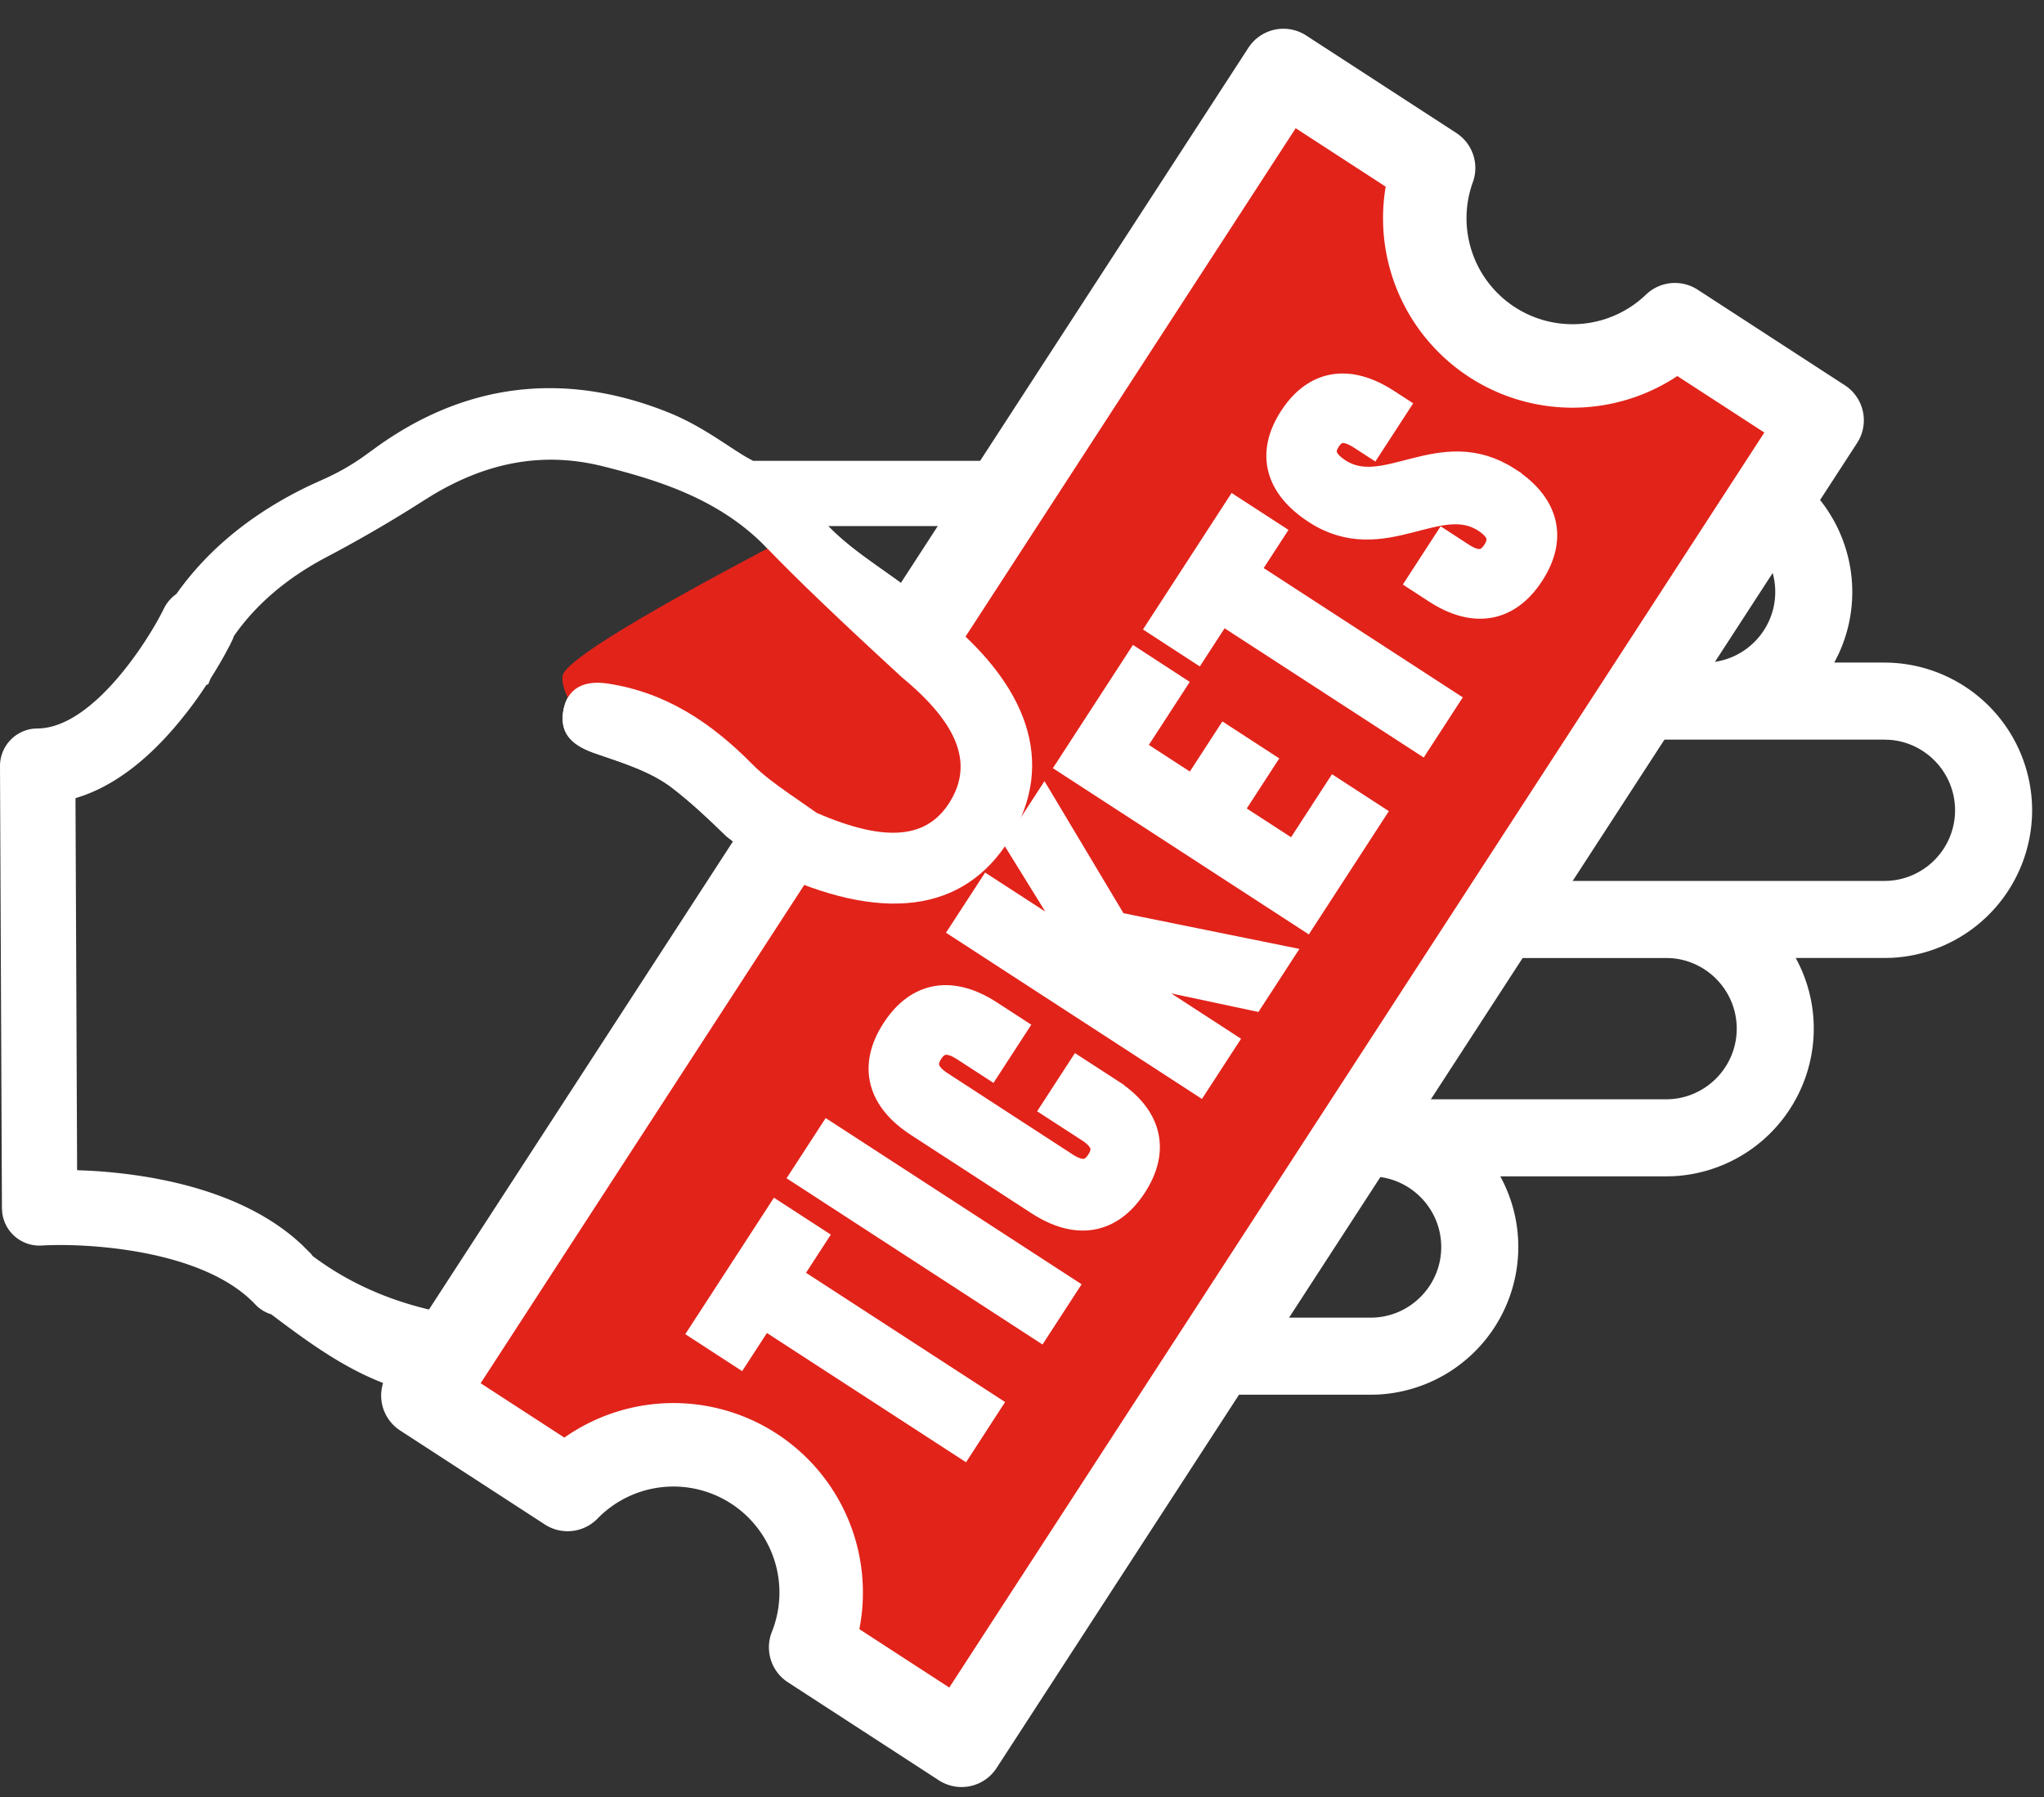
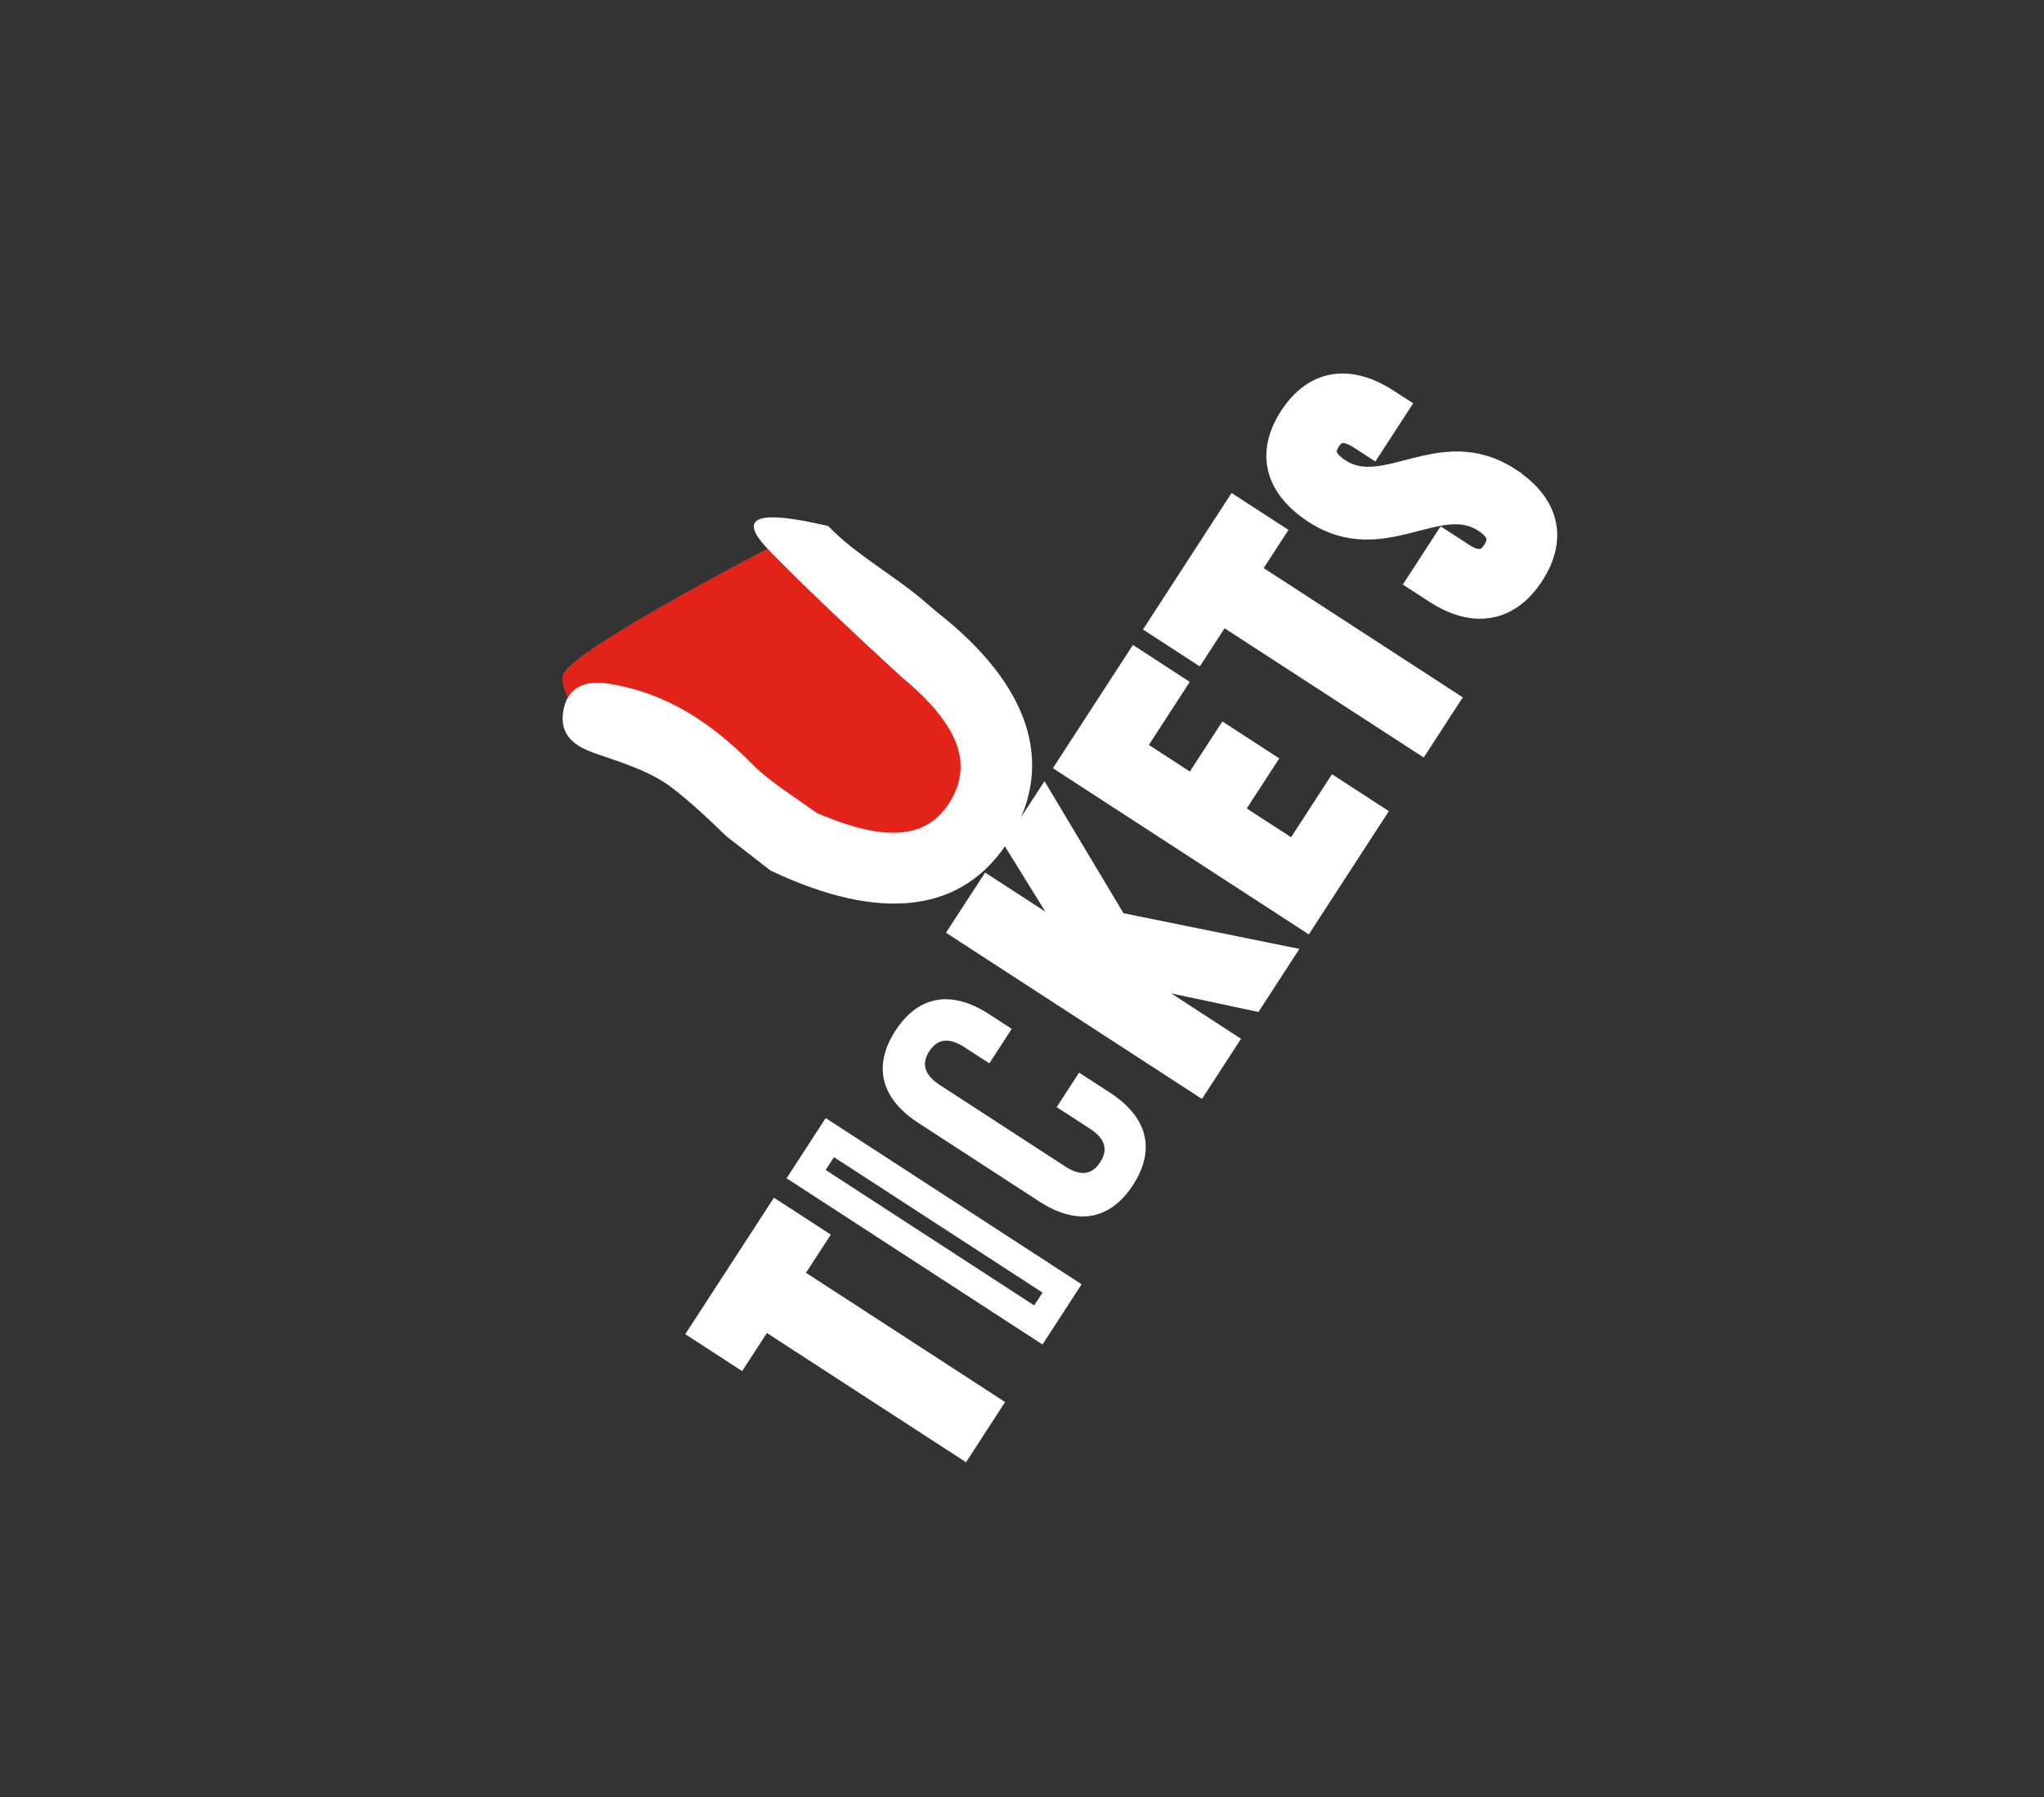
<svg xmlns="http://www.w3.org/2000/svg" width="58" height="51">
  <rect width="100%" height="100%" fill="#333333" stroke="none" />
  <g id="Page-1" stroke="none" stroke-width="1" fill="none" fill-rule="evenodd">
    <g id="Group-5" transform="translate(0 2)">
-       <path d="M18.964 9.703c.957.384 1.683.964 2.242 1.285l.163.089h28.923a4.194 4.194 0 012.268 3.72c0 .635-.142 1.237-.396 1.777l-.115.228h1.423a4.197 4.197 0 014.191 4.192 4.197 4.197 0 01-3.983 4.186l-.208.005h-2.517c.326.596.512 1.28.512 2.005a4.197 4.197 0 01-3.983 4.187l-.209.005h-4.703c.325.596.511 1.279.511 2.005a4.197 4.197 0 01-3.983 4.186l-.208.005h-26.81c-1.664-.277-3.01-1.241-4.386-2.282a1.036 1.036 0 01-.454-.282c-1.5-1.588-4.875-1.741-6.047-1.67a1.064 1.064 0 01-1.132-.933l-.008-.124L0 19.745a1.066 1.066 0 01.947-1.067l.116-.006c1.576-.007 3.164-2.527 3.591-3.41.083-.167.206-.304.35-.406.906-1.28 2.178-2.316 3.815-3.093l.357-.162a6.587 6.587 0 001.116-.63l.259-.186c2.605-1.936 5.468-2.264 8.413-1.082zm-6.711 2.358l-.249.155a37.535 37.535 0 01-2.762 1.605c-1.091.579-1.97 1.317-2.605 2.228l-.027.076-.08.167-.137.257c-.1.182-.239.423-.412.697-.025.055-.048.11-.07.17l-.055.02c-.198.305-.435.635-.706.968-.891 1.102-1.827 1.83-2.787 2.173l-.221.073.046 10.556.411.018c1.666.099 4.3.52 5.98 2.11l.214.213c.03.025.054.063.078.094 1.23.924 2.67 1.47 4.261 1.702l.37.048h25.39c1.105 0 2.004-.899 2.004-2.004 0-1.055-.82-1.923-1.855-2l-.15-.005H28.107l1.42-2.187h17.749c1.105 0 2.005-.9 2.005-2.005 0-1.055-.82-1.923-1.856-2l-.149-.005H32.13l1.42-2.187h19.922c1.105 0 2.004-.899 2.004-2.004 0-1.056-.82-1.923-1.855-2l-.15-.005H36.155l1.42-2.187H48.37c1.105 0 2.004-.9 2.004-2.005 0-.794-.465-1.48-1.137-1.805l-.146-.063H23.502c.789.825 1.937 1.436 2.782 2.182l.33.28c2.586 2.032 3.352 4.264 2.054 6.392-1.319 2.165-3.706 2.393-6.804.92l-1.253-.972c-.5-.49-1.001-.96-1.543-1.377-.61-.467-1.411-.71-2.158-.968-.608-.208-1.032-.516-.93-1.19.108-.691.615-.898 1.263-.799 1.65.249 2.95 1.115 4.107 2.292.275.279.65.559 1.025.821l.802.558c1.998.866 3.15.714 3.784-.325.638-1.048.277-2.164-1.37-3.524-1.753-1.61-3.024-2.827-3.813-3.651-1.297-1.354-2.96-1.911-4.695-2.342-1.743-.43-3.332-.069-4.83.835z" id="Shape" fill="#FFF" />
      <g id="stickyTicketsText" transform="translate(12)">
-         <path d="M35.527 7.214a4.192 4.192 0 01-6.848-4.447L24.418 0 0 37.6l4.106 2.667a4.192 4.192 0 016.897 4.478l4.282 2.781 24.418-37.6-4.176-2.712z" id="Stroke-8" stroke="#FFF" stroke-width="2.369" fill="#E2231A" stroke-linejoin="round" />
        <g id="text" transform="translate(8 9)">
          <path id="Fill-10" fill="#FFF" d="M3.02 24.153l-.941-.611L0 26.742l.941.612.703-1.082 5.65 3.668.672-1.036-5.649-3.668z" />
          <path id="Stroke-12" stroke="#FFF" stroke-width=".802" d="M3.02 24.153l-.941-.611L0 26.742l.941.612.703-1.082 5.65 3.668.672-1.036-5.649-3.668z" />
-           <path id="Fill-14" fill="#FFF" d="M2.874 22.318l6.59 4.28.673-1.036-6.59-4.28z" />
          <path id="Stroke-16" stroke="#FFF" stroke-width=".802" d="M2.874 22.318l6.59 4.28.673-1.036-6.59-4.28z" />
          <path d="M11.496 20.006l-.876-.568-.636.979.942.611c.47.306.506.623.292.952-.214.33-.518.427-.99.122L6.67 19.79c-.471-.305-.515-.629-.301-.958.214-.33.527-.42.998-.115l.706.458.636-.979-.64-.415c-1.055-.685-2-.55-2.66.467-.66 1.017-.4 1.936.654 2.62l3.427 2.226c1.055.685 2 .55 2.66-.468.66-1.016.4-1.935-.654-2.62" id="Fill-18" fill="#FFF" />
-           <path d="M11.496 20.006l-.876-.568-.636.979.942.611c.47.306.506.623.292.952-.214.33-.518.427-.99.122L6.67 19.79c-.471-.305-.515-.629-.301-.958.214-.33.527-.42.998-.115l.706.458.636-.979-.64-.415c-1.055-.685-2-.55-2.66.467-.66 1.017-.4 1.936.654 2.62l3.427 2.226c1.055.685 2 .55 2.66-.468.66-1.016.4-1.935-.654-2.62z" id="Stroke-20" stroke="#FFF" stroke-width=".802" />
          <path id="Fill-22" fill="#FFF" d="M9.624 11.924l-.673 1.035 1.992 3.22-2.872-1.864-.673 1.035 6.59 4.28.673-1.035-2.024-1.315-.395-.711 3.281.698.691-1.064-4.588-.931z" />
          <path id="Stroke-24" stroke="#FFF" stroke-width=".802" d="M9.624 11.924l-.673 1.035 1.992 3.22-2.872-1.864-.673 1.035 6.59 4.28.673-1.035-2.024-1.315-.395-.711 3.281.698.691-1.064-4.588-.931z" />
          <path id="Fill-26" fill="#FFF" d="M16.753 13.313l-1.93-1.253.923-1.421-.942-.612-.923 1.422-1.836-1.193 1.161-1.788-.94-.612-1.835 2.825 6.59 4.28 1.834-2.825-.941-.611z" />
          <path id="Stroke-28" stroke="#FFF" stroke-width=".802" d="M16.753 13.313l-1.93-1.253.923-1.421-.942-.612-.923 1.422-1.836-1.193 1.161-1.788-.94-.612-1.835 2.825 6.59 4.28 1.834-2.825-.941-.611z" />
          <path id="Fill-30" fill="#FFF" d="M16.007 4.155l-.942-.611-2.078 3.201.941.612.703-1.083 5.65 3.668.672-1.035-5.65-3.669z" />
          <path id="Stroke-32" stroke="#FFF" stroke-width=".802" d="M16.007 4.155l-.942-.611-2.078 3.201.941.612.703-1.083 5.65 3.668.672-1.035-5.65-3.669z" />
          <path d="M22.771 2.644c-1.883-1.223-3.452.637-4.808-.243-.47-.306-.527-.61-.313-.94.214-.33.515-.402.986-.096l.273.177.636-.979-.207-.134c-1.055-.686-1.994-.559-2.649.448-.654 1.008-.387 1.917.668 2.602 1.882 1.223 3.451-.637 4.807.244.47.305.506.623.292.952-.213.33-.518.427-.989.121l-.47-.306-.636.98.404.263c1.055.685 2 .548 2.66-.468.66-1.017.4-1.936-.654-2.62" id="Fill-34" fill="#FFF" />
          <path d="M22.771 2.644c-1.883-1.223-3.452.637-4.808-.243-.47-.306-.527-.61-.313-.94.214-.33.515-.402.986-.096l.273.177.636-.979-.207-.134c-1.055-.686-1.994-.559-2.649.448-.654 1.008-.387 1.917.668 2.602 1.882 1.223 3.451-.637 4.807.244.47.305.506.623.292.952-.213.33-.518.427-.989.121l-.47-.306-.636.98.404.263c1.055.685 2 .548 2.66-.468.66-1.017.4-1.936-.654-2.62z" id="Stroke-36" stroke="#FFF" stroke-width=".802" />
        </g>
      </g>
      <path d="M22.626 13.118c.71.753 2.534 1.58 3.295 2.26l.298.256c2.328 1.854 3.018 3.89 1.85 5.832-1.19 1.975-3.34 2.184-6.13.839l-1.128-.887c-.45-.446-.901-.875-1.39-1.256-.55-.426-1.27-.648-1.943-.883-.548-.19-1.605-1.486-1.514-2.1.065-.421 2.286-1.775 6.662-4.06z" id="Path" fill="#E2231A" />
      <path d="M23.502 12.929c.789.825 1.937 1.436 2.782 2.182l.33.28c2.586 2.032 3.352 4.264 2.054 6.392-1.319 2.165-3.706 2.393-6.804.92l-1.253-.972c-.5-.49-1.001-.96-1.543-1.377-.61-.467-1.411-.71-2.158-.968-.608-.208-1.032-.516-.93-1.19.108-.691.615-.898 1.263-.799 1.65.249 2.95 1.115 4.107 2.292.275.279.65.559 1.025.821l.802.558c1.998.866 3.15.714 3.784-.325.638-1.048.277-2.164-1.37-3.524-1.753-1.61-3.024-2.827-3.813-3.651-.864-.903-.29-1.116 1.724-.64z" id="Path" fill="#FFF" />
    </g>
  </g>
</svg>